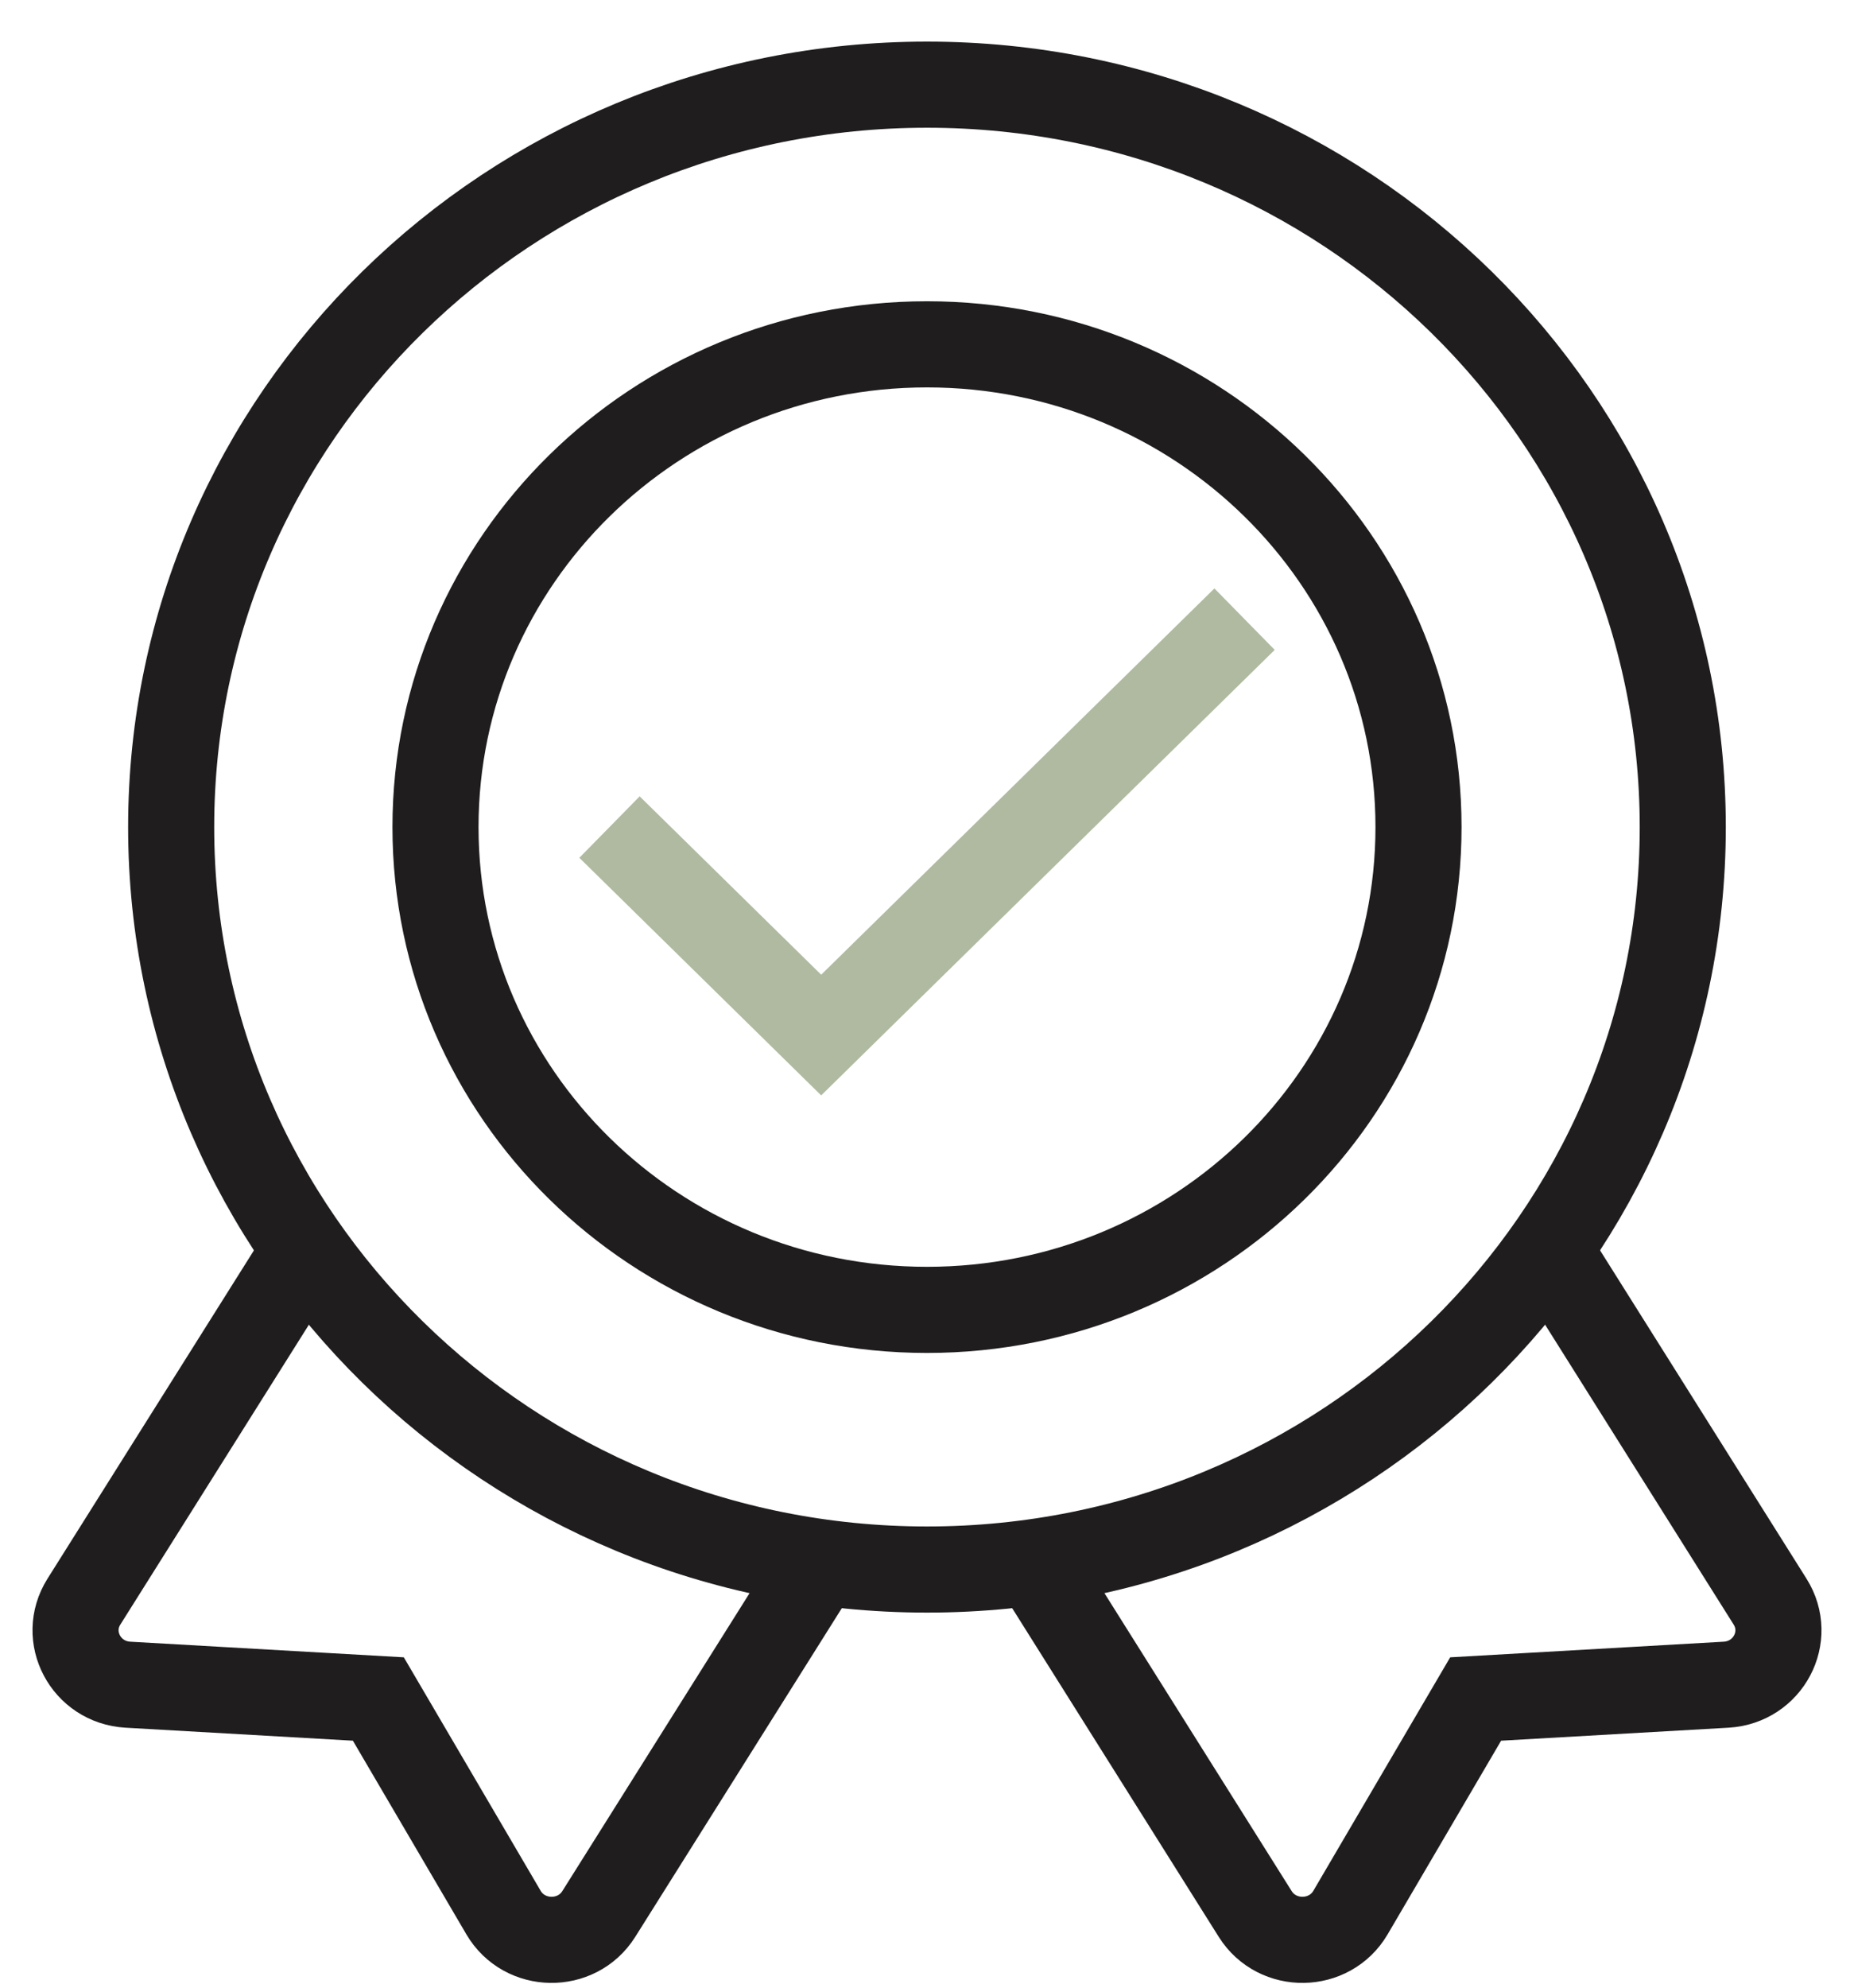
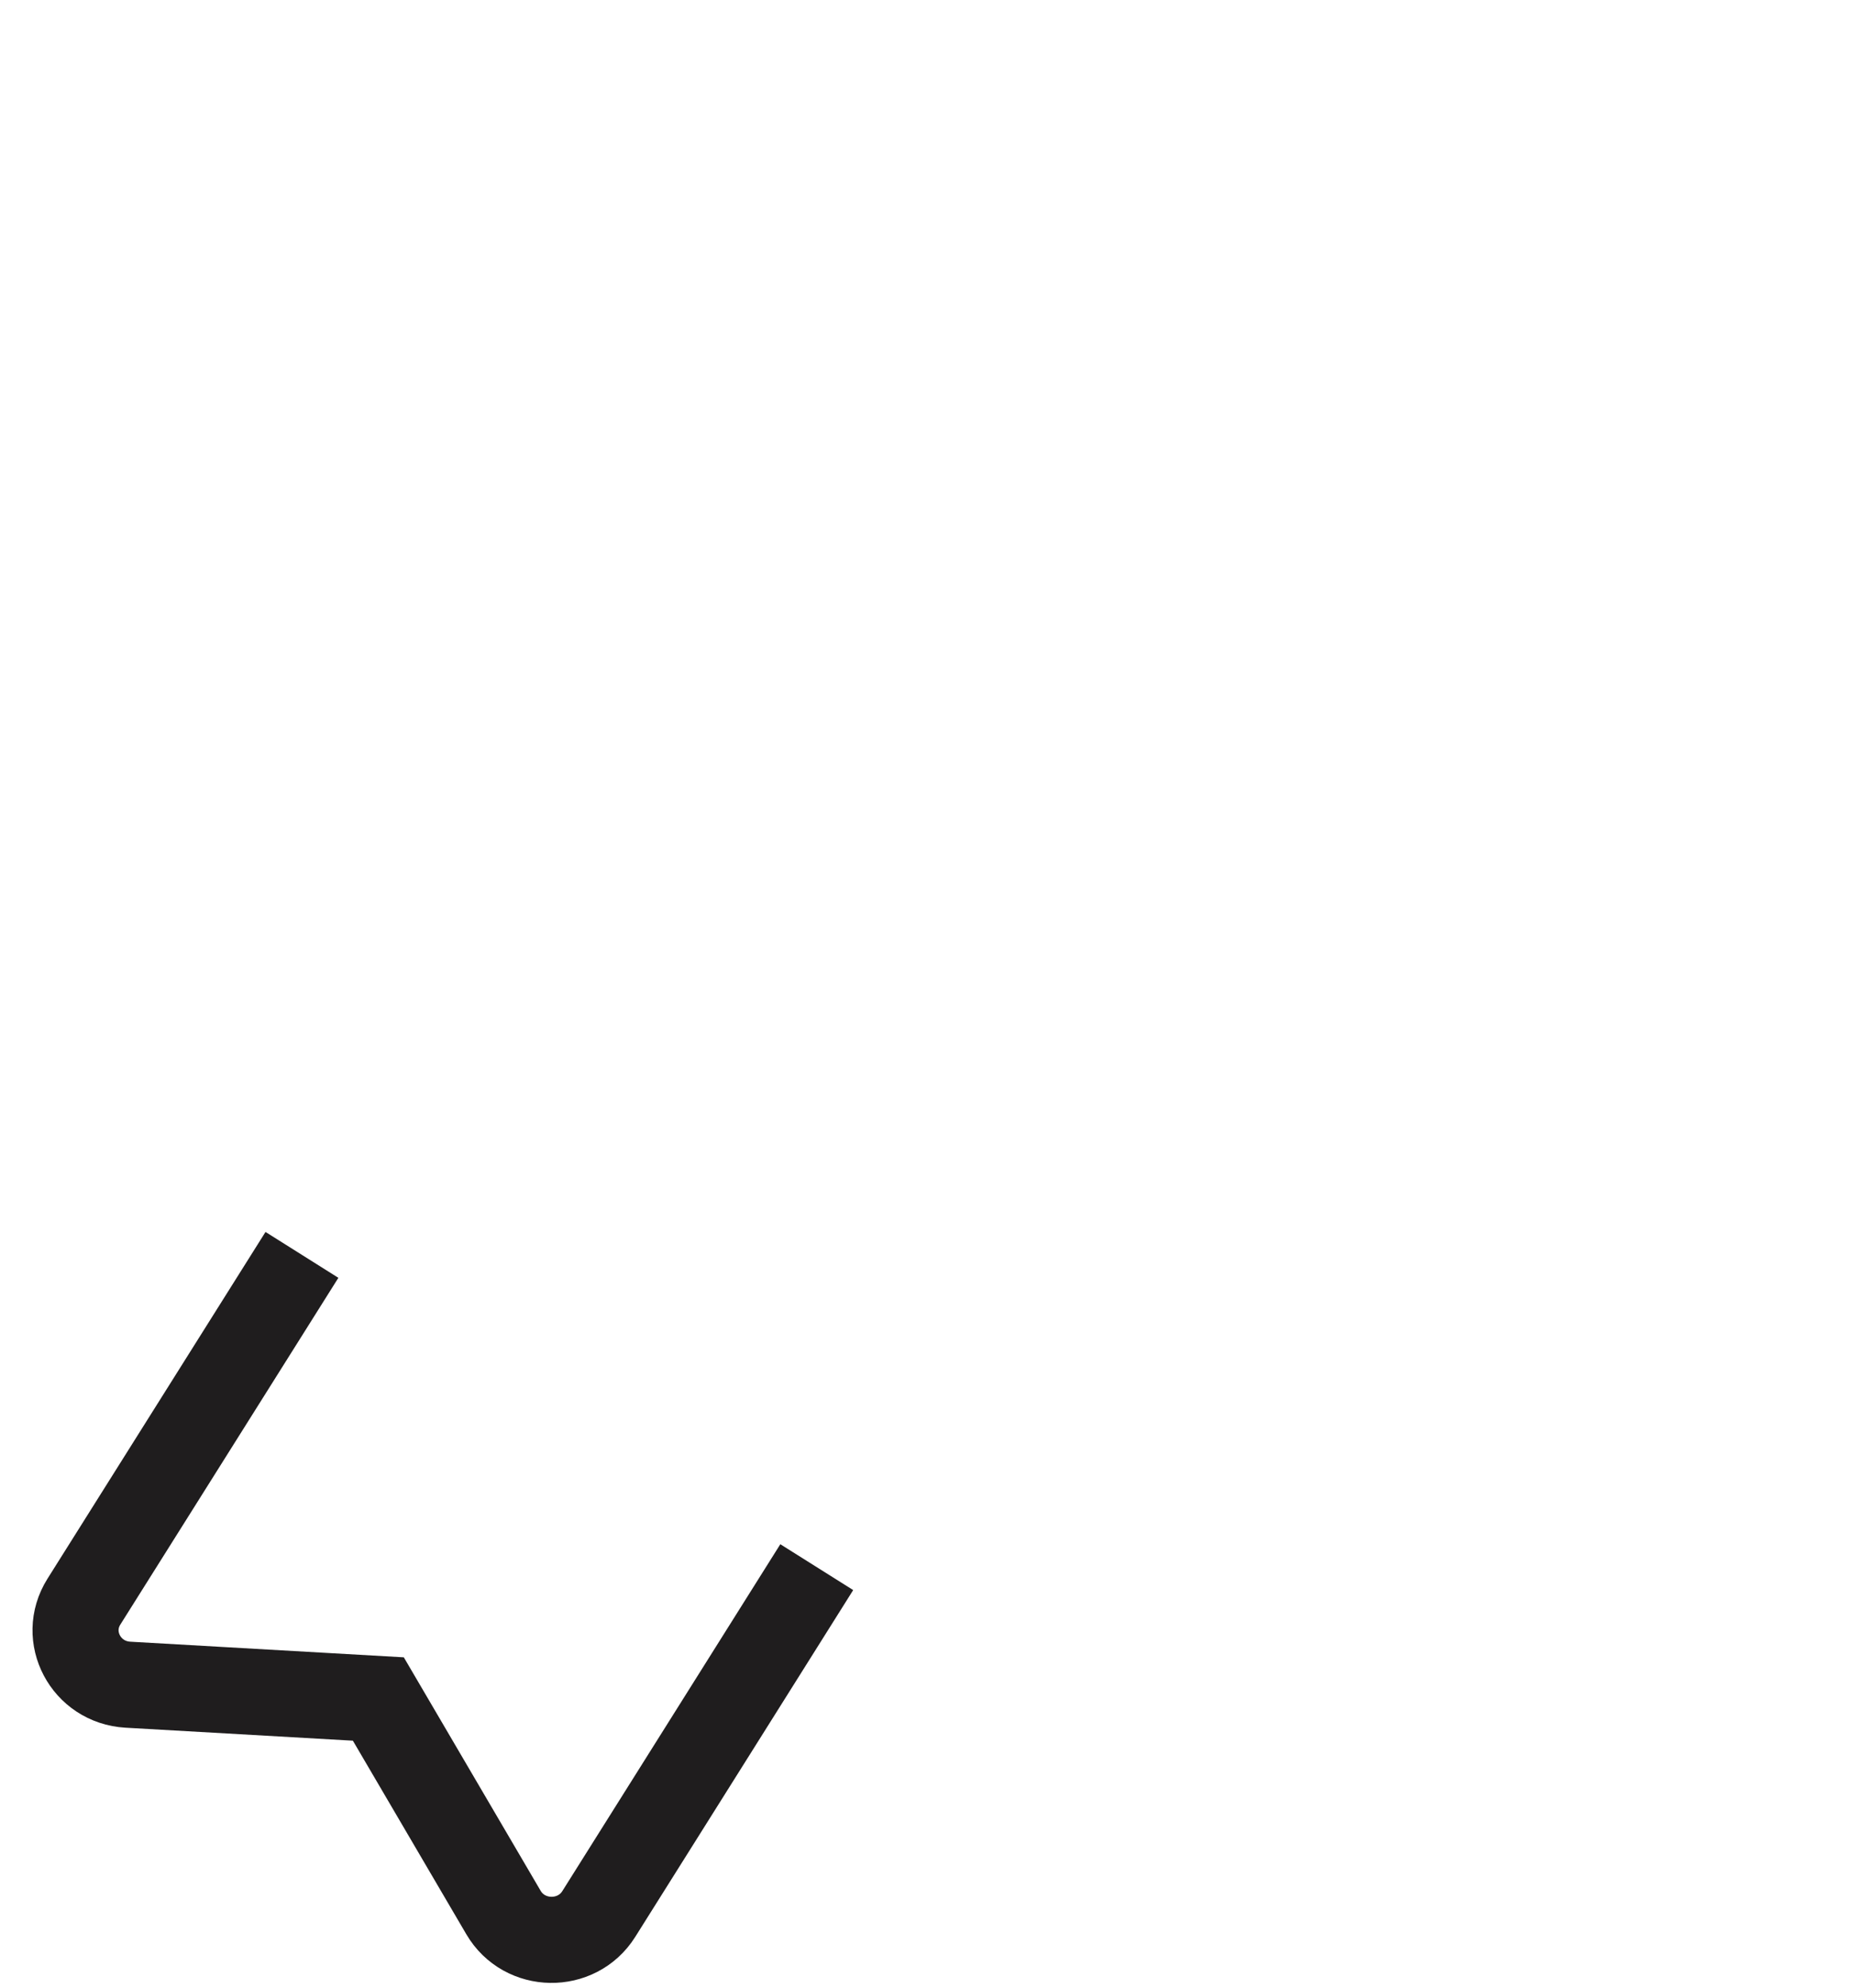
<svg xmlns="http://www.w3.org/2000/svg" width="28" height="30" viewBox="0 0 28 30" fill="none">
-   <path d="M14 23.689C20.304 23.689 25.414 18.672 25.414 12.483C25.414 6.295 20.304 1.278 14 1.278C7.696 1.278 2.585 6.295 2.585 12.483C2.585 18.672 7.696 23.689 14 23.689Z" stroke="#1F1D1E" stroke-width="1.3" stroke-miterlimit="10" />
-   <path d="M14 19.77C18.099 19.77 21.423 16.508 21.423 12.483C21.423 8.459 18.099 5.197 14 5.197C9.9 5.197 6.577 8.459 6.577 12.483C6.577 16.508 9.9 19.77 14 19.77Z" stroke="#1F1D1E" stroke-width="1.3" stroke-miterlimit="10" />
  <path d="M12.335 23.653L9.043 28.888C8.709 29.418 7.92 29.405 7.604 28.866L5.714 25.643L1.931 25.427C1.297 25.39 0.934 24.704 1.267 24.174L4.56 18.94" stroke="#1F1D1E" stroke-width="1.3" stroke-miterlimit="10" />
-   <path d="M15.665 23.653L18.957 28.888C19.291 29.418 20.08 29.405 20.396 28.866L22.286 25.643L26.069 25.427C26.703 25.39 27.066 24.704 26.733 24.174L23.44 18.94" stroke="#1F1D1E" stroke-width="1.3" stroke-miterlimit="10" />
-   <path d="M9.205 12.483L12.402 15.622L18.796 9.345" stroke="#AFBAA1" stroke-width="1.3" stroke-miterlimit="10" />
</svg>